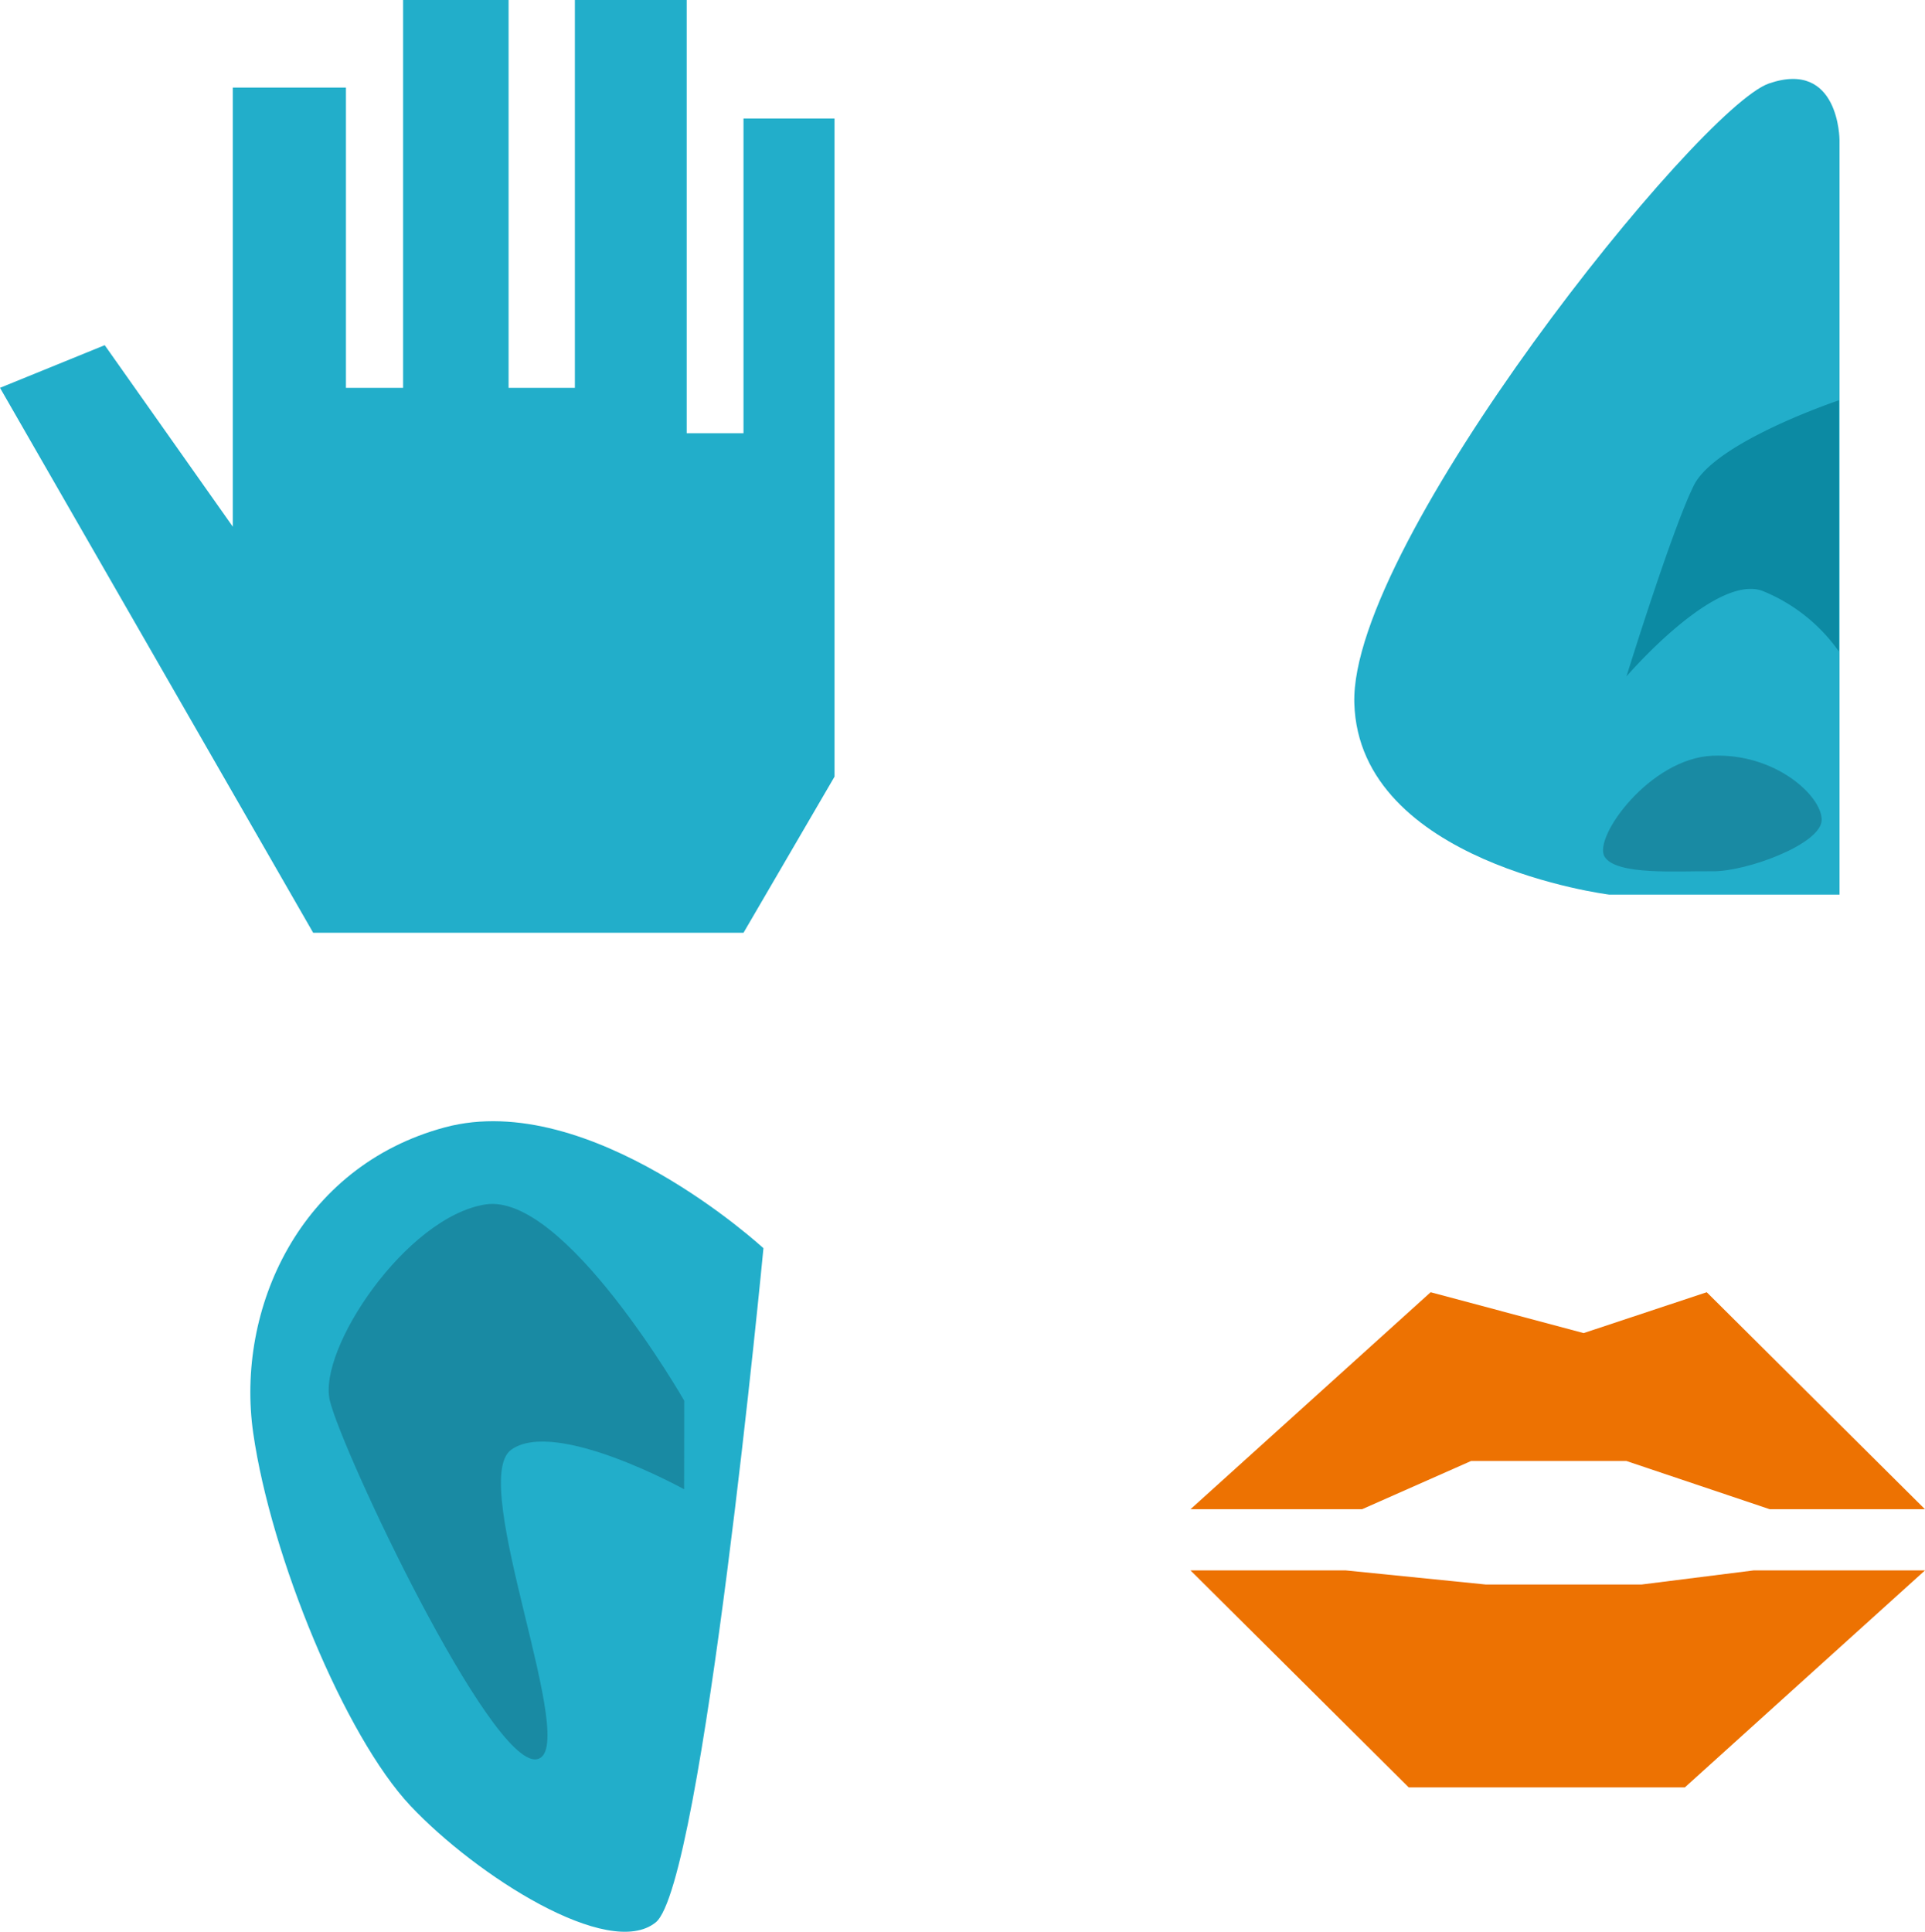
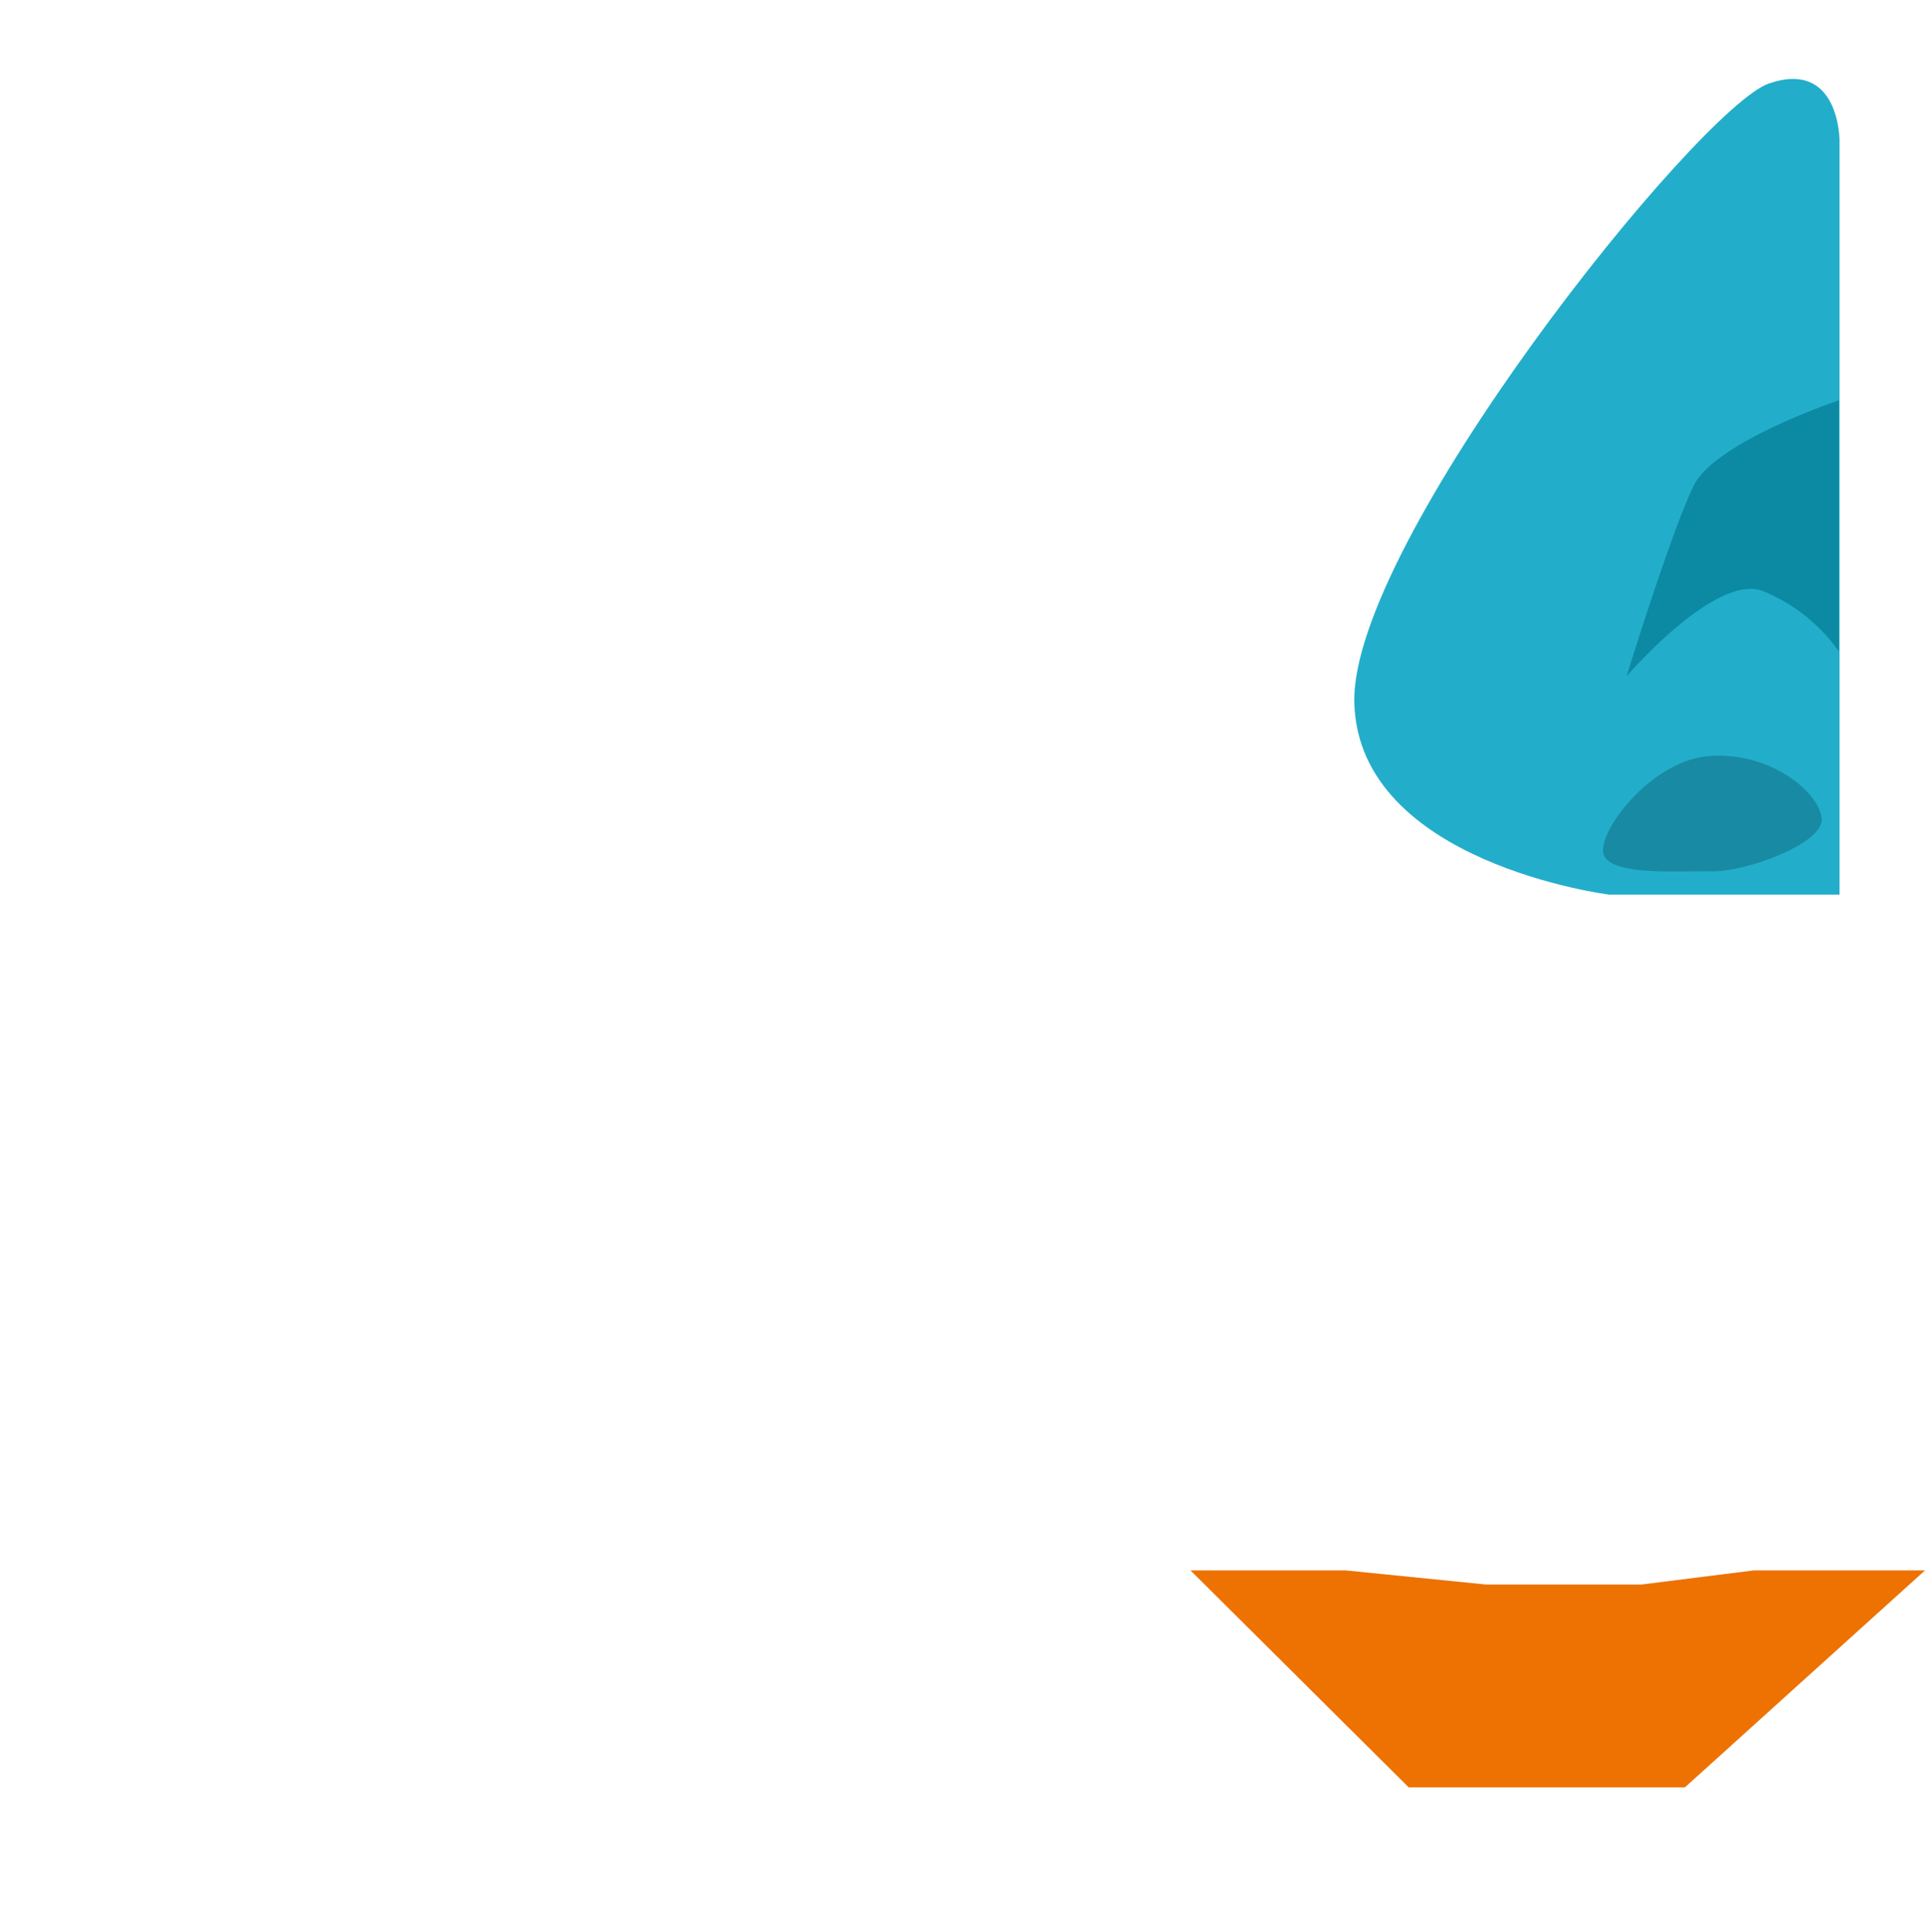
<svg xmlns="http://www.w3.org/2000/svg" width="95.383" height="95.721" viewBox="0 0 95.383 95.721">
  <g id="sensory_icon" data-name="sensory icon" transform="translate(-440.635 -1560.924)">
-     <path id="Path_2732" data-name="Path 2732" d="M-16256.386-22227.5h21.322l4.51-7.734v-32.609h-4.51v15.59h-2.815v-21.463h-5.54v19.215h-3.285v-19.215h-5.227v19.215h-2.832v-14.877h-5.607v21.756l-6.345-8.992-5.189,2.113Z" transform="translate(16712.539 23834.641)" fill="#22aeca" />
    <path id="Path_2733" data-name="Path 2733" d="M-16161.636-22256.076c-3.482,1.189-20.784,22.781-20.551,30.709s12.626,9.484,12.626,9.484h11.415v-37.389S-16158.153-22257.266-16161.636-22256.076Z" transform="translate(16689.928 23821.133)" fill="#22aeca" />
    <path id="Path_2734" data-name="Path 2734" d="M-16167.066-22224.766s4.353-5.066,6.715-4.244a8.531,8.531,0,0,1,3.81,3.012v-12.447s-6.107,2.045-7.188,4.217S-16167.066-22224.766-16167.066-22224.766Z" transform="translate(16688.293 23819.203)" fill="#0c8aa3" />
    <path id="Path_2735" data-name="Path 2735" d="M-16168.3-22213.707c-.561-.955,2.246-4.859,5.352-4.992s5.42,1.988,5.41,3.182-3.732,2.566-5.41,2.543S-16167.739-22212.752-16168.3-22213.707Z" transform="translate(16688.436 23817.068)" fill="#198aa3" />
-     <path id="Path_2736" data-name="Path 2736" d="M-16191.289-22178.141l11.9-10.752,7.58,2.025,6.1-2.025,10.813,10.752h-7.691l-7.1-2.389h-7.7l-5.4,2.389Z" transform="translate(16690.912 23813.844)" fill="#ed7202" />
    <path id="Path_2737" data-name="Path 2737" d="M0,10.752,11.9,0H25.581L36.394,10.752H28.7l-6.948-.7h-7.7l-5.559.7Z" transform="translate(536.018 1649.486) rotate(-180)" fill="#ed7202" />
-     <path id="Path_2738" data-name="Path 2738" d="M-16222.1-22202.1s-8.578-7.922-15.781-5.99-10.38,9.023-9.5,15.148,4.542,15.021,7.793,18.471,9.821,7.656,12.151,5.773S-16222.1-22202.1-16222.1-22202.1Z" transform="translate(16700.563 23824.871)" fill="#22aeca" />
-     <path id="Path_2739" data-name="Path 2739" d="M-16225.554-22194.049s-5.931-10.346-9.859-9.721-8.312,7.186-7.7,9.721,7.937,18.061,10.231,17.77-3.432-13.754-1.248-15.336,8.571,1.957,8.571,1.957Z" transform="translate(16700.092 23824.373)" fill="#198aa3" />
  </g>
</svg>